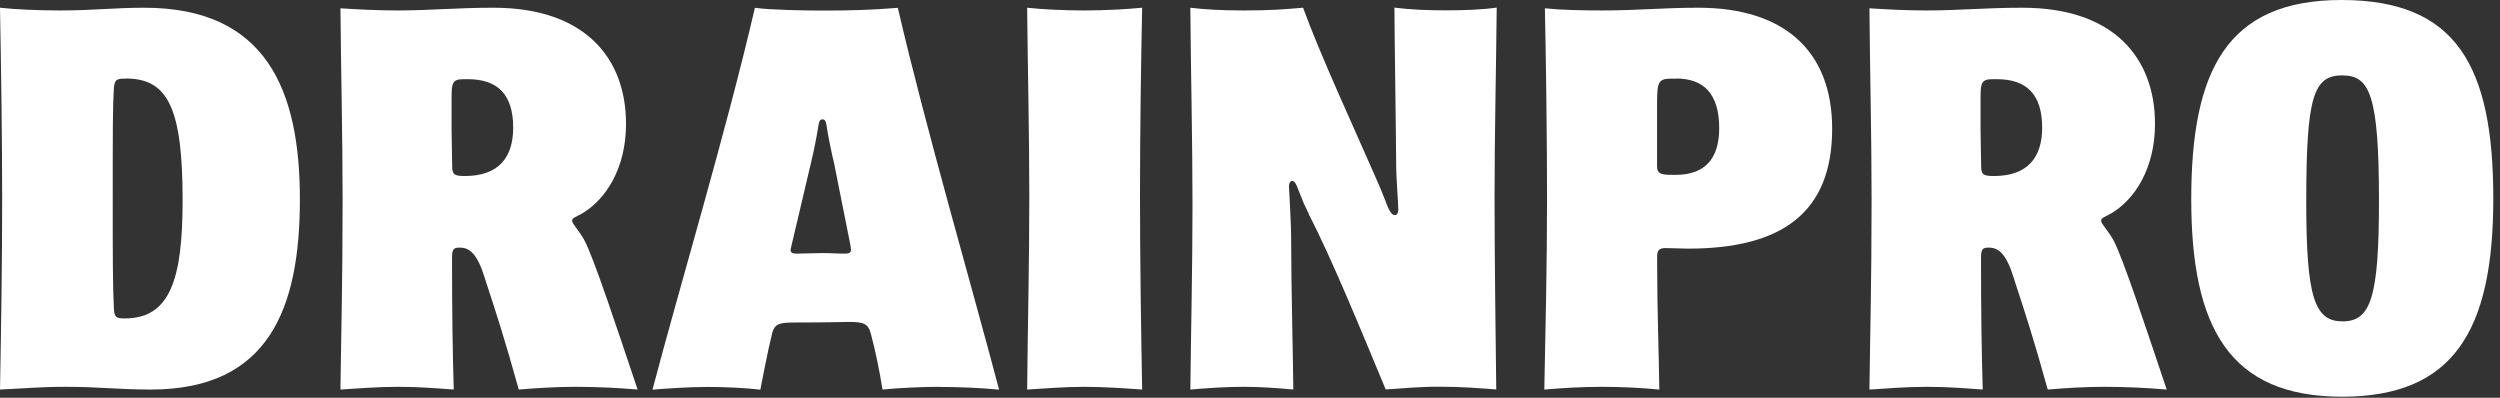
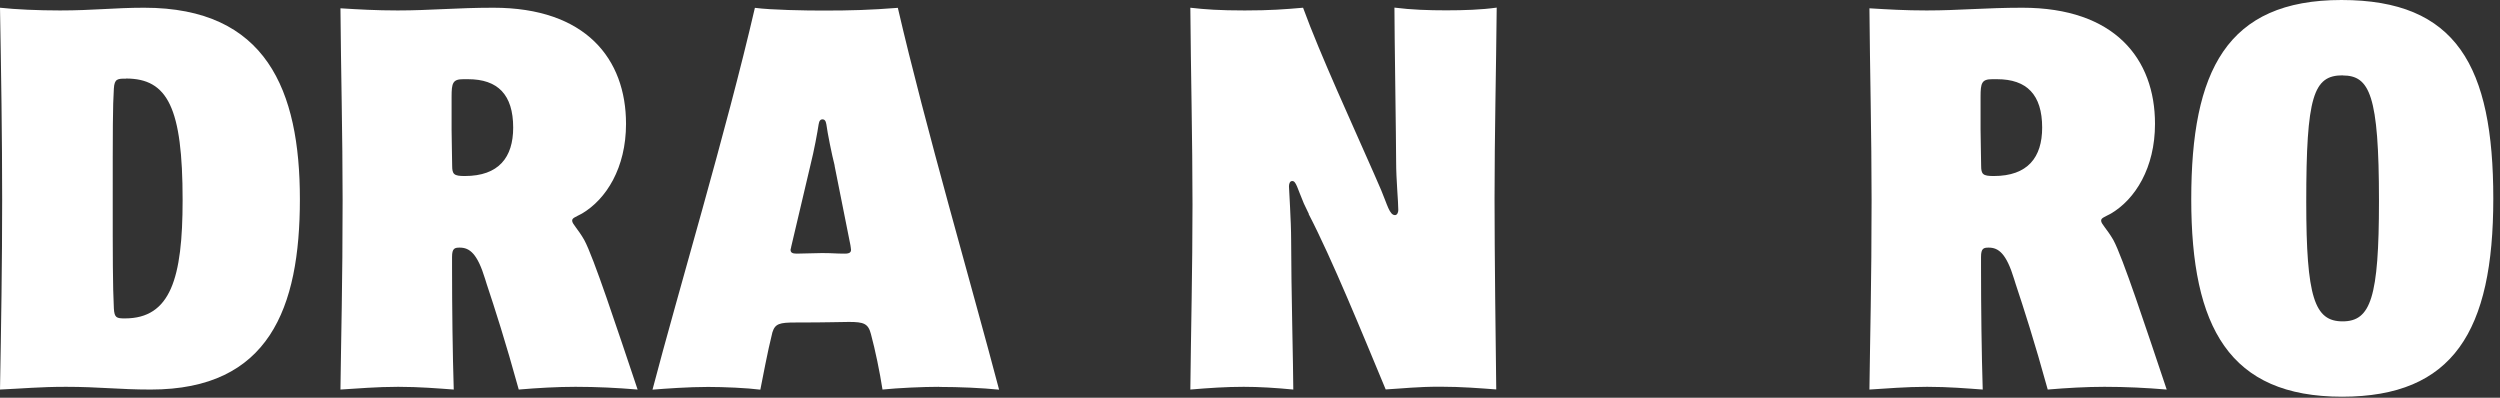
<svg xmlns="http://www.w3.org/2000/svg" width="220" height="35" viewBox="0 0 220 35" fill="none">
  <rect x="0" y="0" width="220" height="35" fill="#333333" stroke="none" />
  <g clip-path="url(#clip0_17_4072)">
    <path d="M13.27 34.28C10.46 34.28 8.72 34.04 5.81 34.04C3.49 34.04 2.03 34.19 0 34.28C0.1 28.81 0.19 23.1 0.19 17.58C0.19 12.06 0.1 6.25 0 0.68C1.36 0.83 3.34 0.92 5.28 0.92C8.23 0.92 10.07 0.68 12.69 0.68C23.44 0.68 26.39 7.94 26.39 17.53C26.39 27.12 23.68 34.28 13.27 34.28ZM11.09 6.92C10.36 6.92 10.07 6.92 10.02 7.79C9.92 9.34 9.92 11.37 9.92 17.76C9.92 22.31 9.92 25.22 10.02 27.15C10.07 27.97 10.26 28.02 10.99 28.02C15.01 28.02 16.07 24.49 16.07 17.61C16.07 9.48 14.76 6.91 11.08 6.91L11.09 6.92Z" fill="white" />
    <path d="M50.64 34.04C49.04 34.04 47.3 34.14 45.65 34.28C44.49 30.07 43.52 27.07 42.84 25.03L42.69 24.55C42.01 22.32 41.33 21.79 40.46 21.79C40.02 21.79 39.78 21.84 39.78 22.61V23.43C39.78 27.16 39.83 31.08 39.93 34.28C38.53 34.18 36.93 34.04 35.04 34.04C33.15 34.04 31.46 34.19 29.96 34.28C30.01 29.97 30.15 24.89 30.15 17.58C30.15 11.96 30 6.01 29.96 0.73C31.56 0.83 33.11 0.92 35 0.92C37.86 0.92 40.18 0.68 43.42 0.68C51.55 0.68 55.09 5.18 55.09 10.9C55.09 14.77 53.35 17.53 51.22 18.79C50.59 19.13 50.35 19.18 50.35 19.42C50.35 19.71 50.83 20.1 51.41 21.11C52.23 22.61 54.27 28.81 56.11 34.28C54.32 34.13 52.53 34.04 50.64 34.04ZM41.2 6.97H40.76C39.84 6.97 39.74 7.31 39.74 8.52V11.42C39.74 12.53 39.79 13.6 39.79 14.57C39.79 15.34 39.94 15.49 40.9 15.49C43.9 15.49 45.16 13.84 45.16 11.23C45.16 8.32 43.8 6.97 41.19 6.97H41.2Z" fill="white" />
    <path d="M82.65 34.04C81.2 34.04 79.02 34.14 77.66 34.28C77.42 32.73 77.03 30.84 76.64 29.39C76.4 28.47 76.01 28.33 74.7 28.33C73.83 28.33 73.05 28.38 70 28.38C68.6 28.38 68.21 28.48 67.97 29.25C67.53 30.99 67.1 33.37 66.91 34.29C65.75 34.14 63.71 34.05 62.31 34.05C60.57 34.05 58.53 34.2 57.42 34.29C59.65 25.77 63.91 11.58 66.43 0.69C67.88 0.88 70.84 0.93 72.43 0.93C74.9 0.93 76.59 0.88 79.01 0.69C81.43 11.15 85.59 25.43 87.92 34.29C86.42 34.14 84.43 34.05 82.64 34.05L82.65 34.04ZM73.45 14.57C73.21 13.65 72.82 11.71 72.72 10.94C72.67 10.6 72.53 10.5 72.38 10.5C72.23 10.5 72.09 10.6 72.04 10.94C71.94 11.62 71.65 13.22 71.31 14.57L69.62 21.74C69.62 21.84 69.57 21.89 69.57 21.98C69.57 22.22 69.72 22.32 70.1 22.32C70.83 22.32 71.6 22.27 72.33 22.27C73.35 22.27 73.44 22.32 74.36 22.32C74.8 22.32 74.89 22.17 74.89 21.98C74.89 21.88 74.84 21.64 74.84 21.59L73.44 14.57H73.45Z" fill="white" />
-     <path d="M95.43 34.04C93.69 34.04 91.85 34.19 90.39 34.28C90.44 28.57 90.58 23.24 90.58 17.29C90.58 11.87 90.43 5.28 90.39 0.68C91.75 0.83 93.68 0.92 95.43 0.92C97.18 0.92 99.06 0.82 100.51 0.68C100.41 5.47 100.32 11.43 100.32 17.24C100.32 23.05 100.42 29.44 100.51 34.28C99.06 34.18 97.22 34.04 95.43 34.04Z" fill="white" />
    <path d="M115.18 18.83L114.74 17.91C114.16 16.55 114.06 15.93 113.72 15.93C113.48 15.93 113.43 16.22 113.43 16.41C113.43 16.65 113.62 19.46 113.62 21.11C113.62 25.03 113.81 32.54 113.81 34.28C112.26 34.13 110.81 34.04 109.45 34.04C107.9 34.04 106.4 34.14 104.75 34.28C104.8 29.39 104.94 23.68 104.94 18.01C104.94 12.34 104.79 6.2 104.75 0.68C106.06 0.83 107.32 0.92 109.54 0.92C111.76 0.92 113.07 0.82 114.67 0.68C116.17 4.8 119.12 11.19 120.92 15.3L121.55 16.75C122.08 18.01 122.28 18.93 122.76 18.93C122.95 18.93 123.05 18.69 123.05 18.49C123.05 17.72 122.86 15.83 122.86 14.23C122.86 12.54 122.71 2.76 122.71 0.67C124.21 0.86 125.71 0.91 127.26 0.91C128.81 0.91 130.36 0.86 131.71 0.67C131.66 6.14 131.52 11.9 131.52 17.47C131.52 22.26 131.62 30.4 131.67 34.27C130.27 34.17 128.67 34.03 126.73 34.03C124.7 34.03 123.53 34.18 121.94 34.27C119.86 29.28 117.24 22.84 115.16 18.83H115.18Z" fill="white" />
-     <path d="M148.54 21.88C147.86 21.88 147.23 21.83 146.56 21.83C146.03 21.83 145.83 22.02 145.83 22.56V23.48C145.83 27.11 145.98 31.18 146.02 34.28C144.42 34.13 142.73 34.04 140.98 34.04C139.23 34.04 137.59 34.14 135.9 34.28C136 29.24 136.14 23.19 136.14 17.53C136.14 11.87 136.04 4.99 135.95 0.73C137.35 0.88 139.24 0.92 140.99 0.92C144.19 0.92 146.32 0.68 149.46 0.68C156.92 0.68 161.23 4.41 161.23 11.33C161.23 18.74 156.78 21.88 148.54 21.88ZM147.52 6.92H147.18C145.87 6.92 145.82 7.16 145.82 9.44V14.62C145.82 15.39 146.3 15.39 147.42 15.39C149.99 15.39 151.29 14.03 151.29 11.27C151.29 8.22 149.89 6.91 147.51 6.91L147.52 6.92Z" fill="white" />
    <path d="M185.19 34.04C183.59 34.04 181.85 34.14 180.2 34.28C179.04 30.07 178.07 27.07 177.39 25.03L177.24 24.55C176.56 22.32 175.88 21.79 175.01 21.79C174.57 21.79 174.33 21.84 174.33 22.61V23.43C174.33 27.16 174.38 31.08 174.48 34.28C173.08 34.18 171.48 34.04 169.59 34.04C167.7 34.04 166.01 34.19 164.51 34.28C164.56 29.97 164.7 24.89 164.7 17.58C164.7 11.96 164.55 6.01 164.51 0.73C166.11 0.83 167.66 0.92 169.55 0.92C172.41 0.92 174.73 0.68 177.97 0.68C186.1 0.68 189.64 5.18 189.64 10.9C189.64 14.77 187.9 17.53 185.77 18.79C185.14 19.13 184.9 19.18 184.9 19.42C184.9 19.71 185.38 20.1 185.97 21.11C186.79 22.61 188.83 28.81 190.67 34.28C188.88 34.13 187.09 34.04 185.2 34.04H185.19ZM175.75 6.97H175.31C174.39 6.97 174.29 7.31 174.29 8.52V11.42C174.29 12.53 174.34 13.6 174.34 14.57C174.34 15.34 174.49 15.49 175.45 15.49C178.45 15.49 179.71 13.84 179.71 11.23C179.71 8.32 178.35 6.97 175.74 6.97H175.75Z" fill="white" />
    <path d="M206.1 34.91C196.18 34.91 192.83 28.81 192.83 17.53C192.83 6.25 195.93 0 206.05 0C216.17 0 219.41 5.81 219.41 17.48C219.41 29.15 215.88 34.91 206.1 34.91ZM206.15 6.63C203.58 6.63 202.95 8.47 202.95 17.77C202.95 26.19 203.68 28.28 206.15 28.28C208.62 28.28 209.35 26.2 209.35 17.68C209.35 8.34 208.53 6.64 206.15 6.64V6.63Z" fill="white" />
  </g>
  <defs>
    <clipPath id="clip0_17_4072">
      <rect width="219.42" height="34.91" fill="white" />
    </clipPath>
  </defs>
</svg>